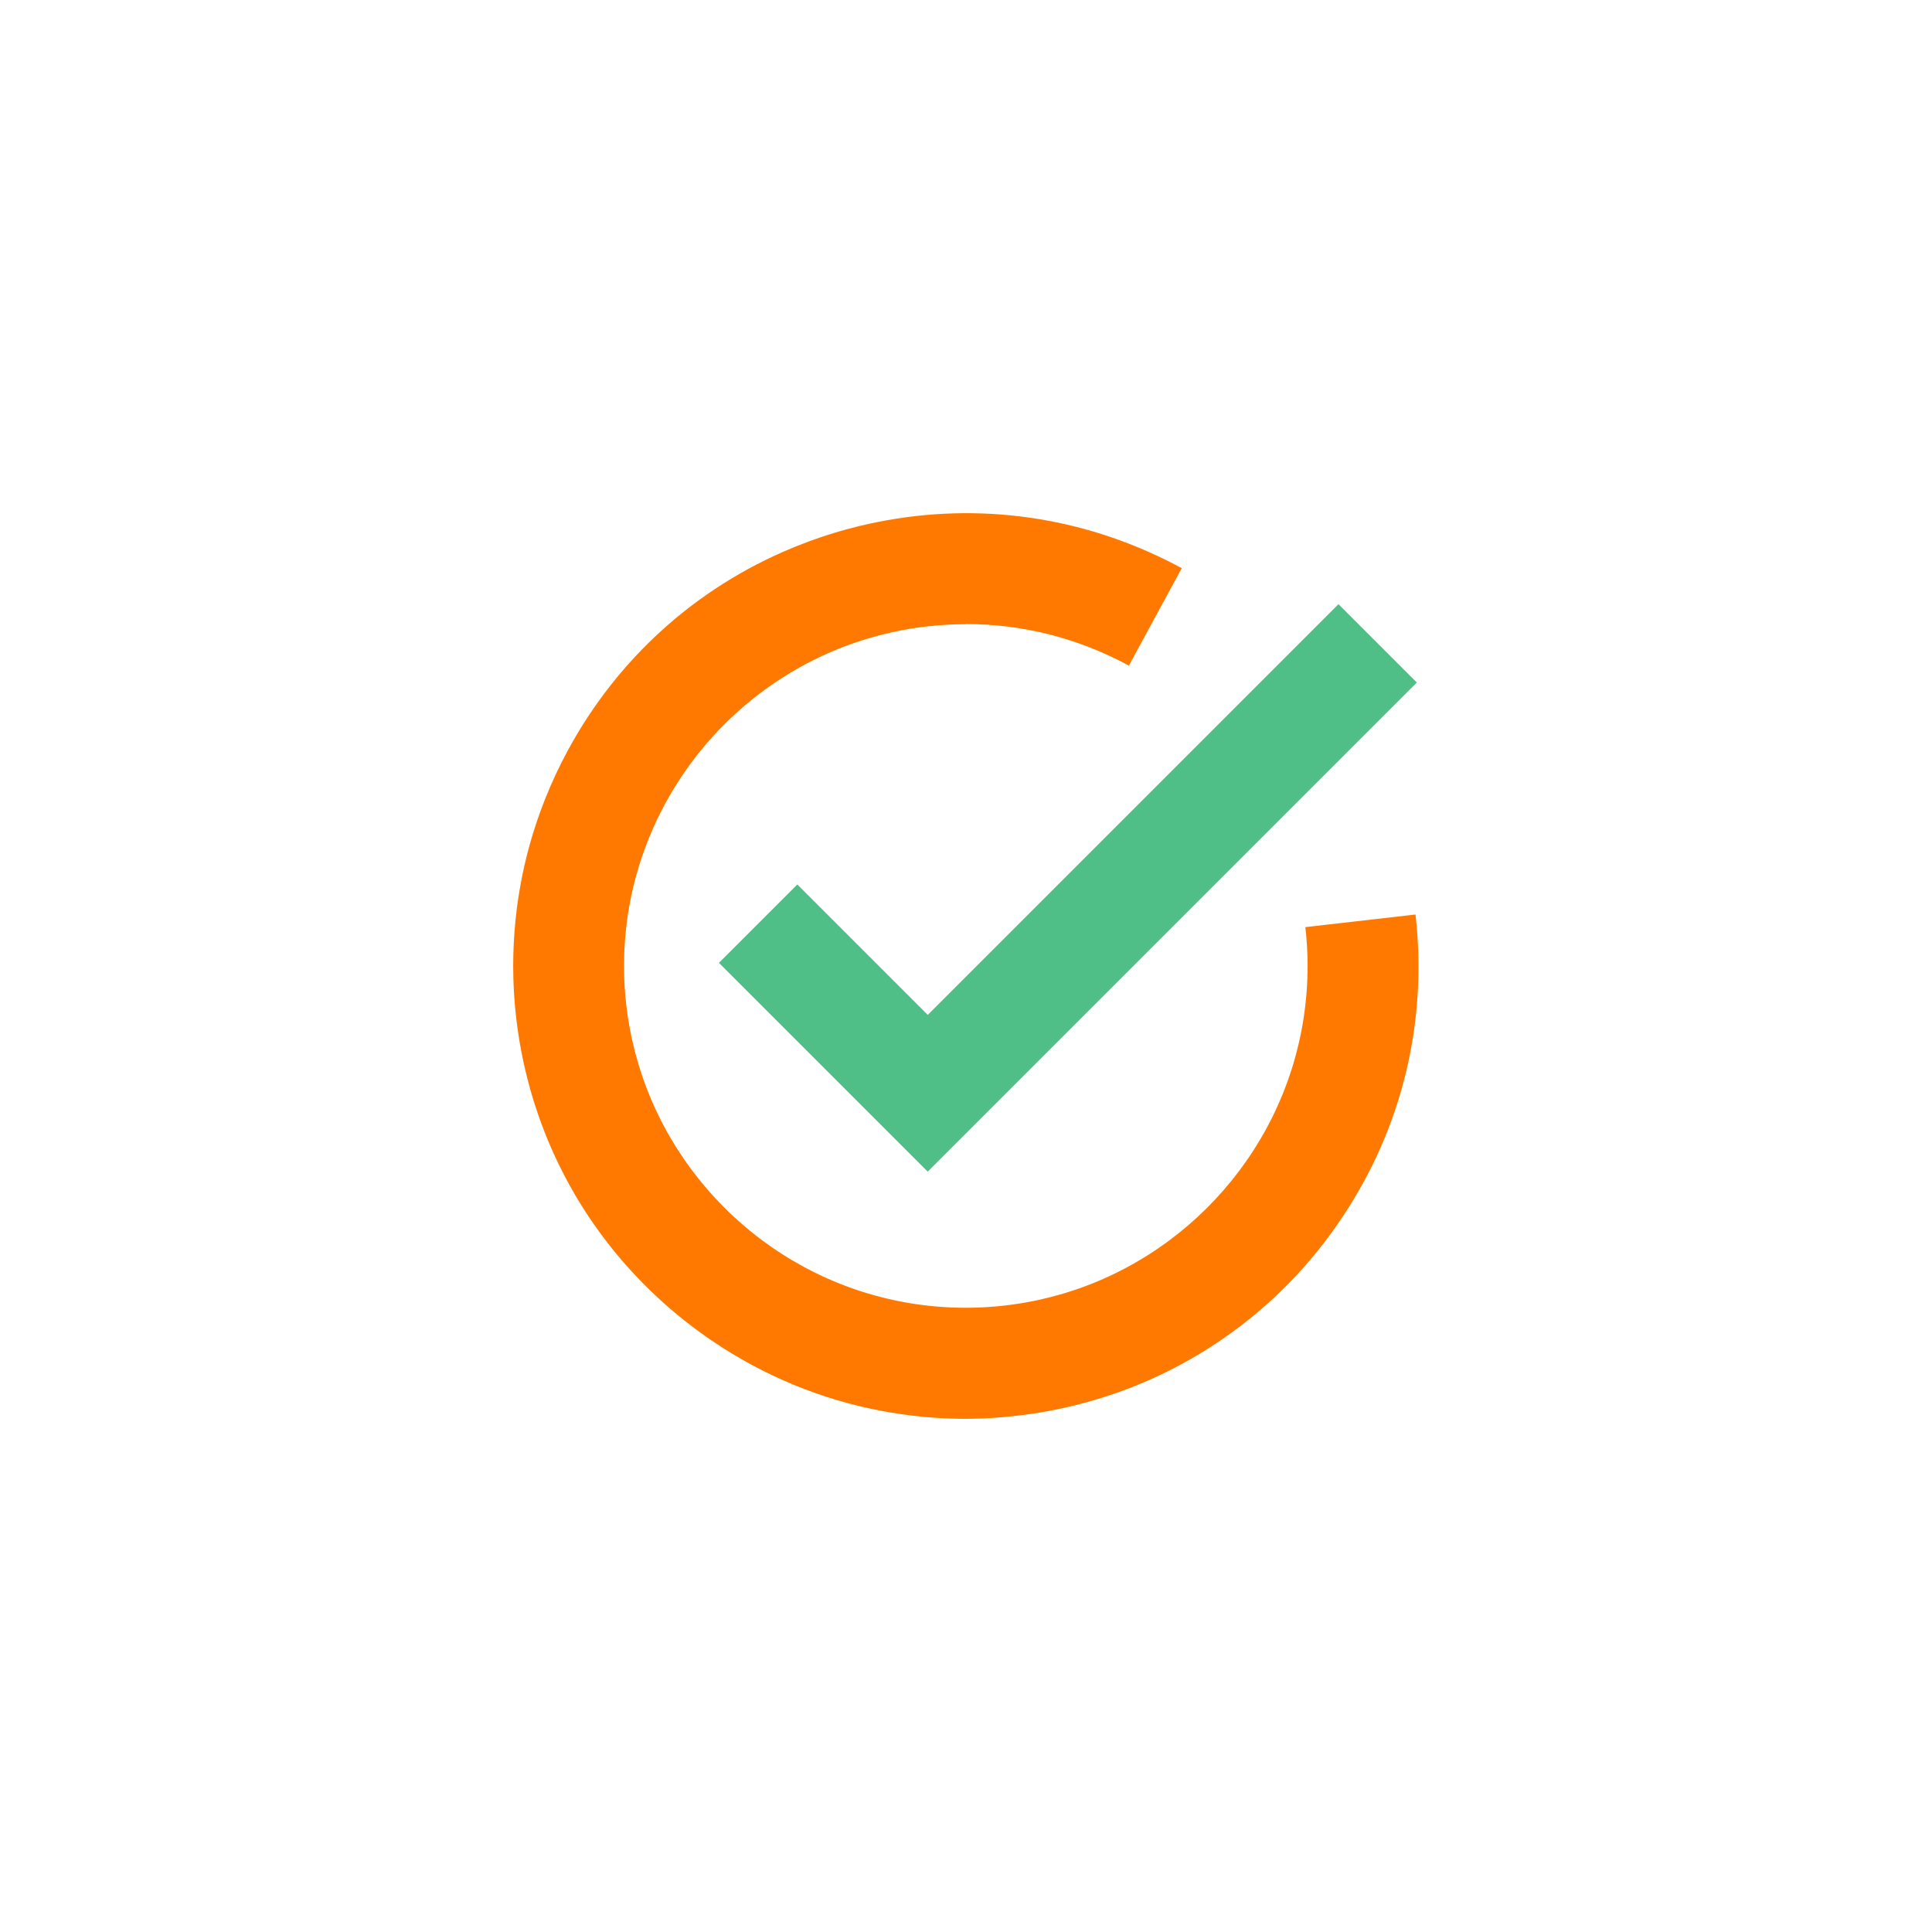
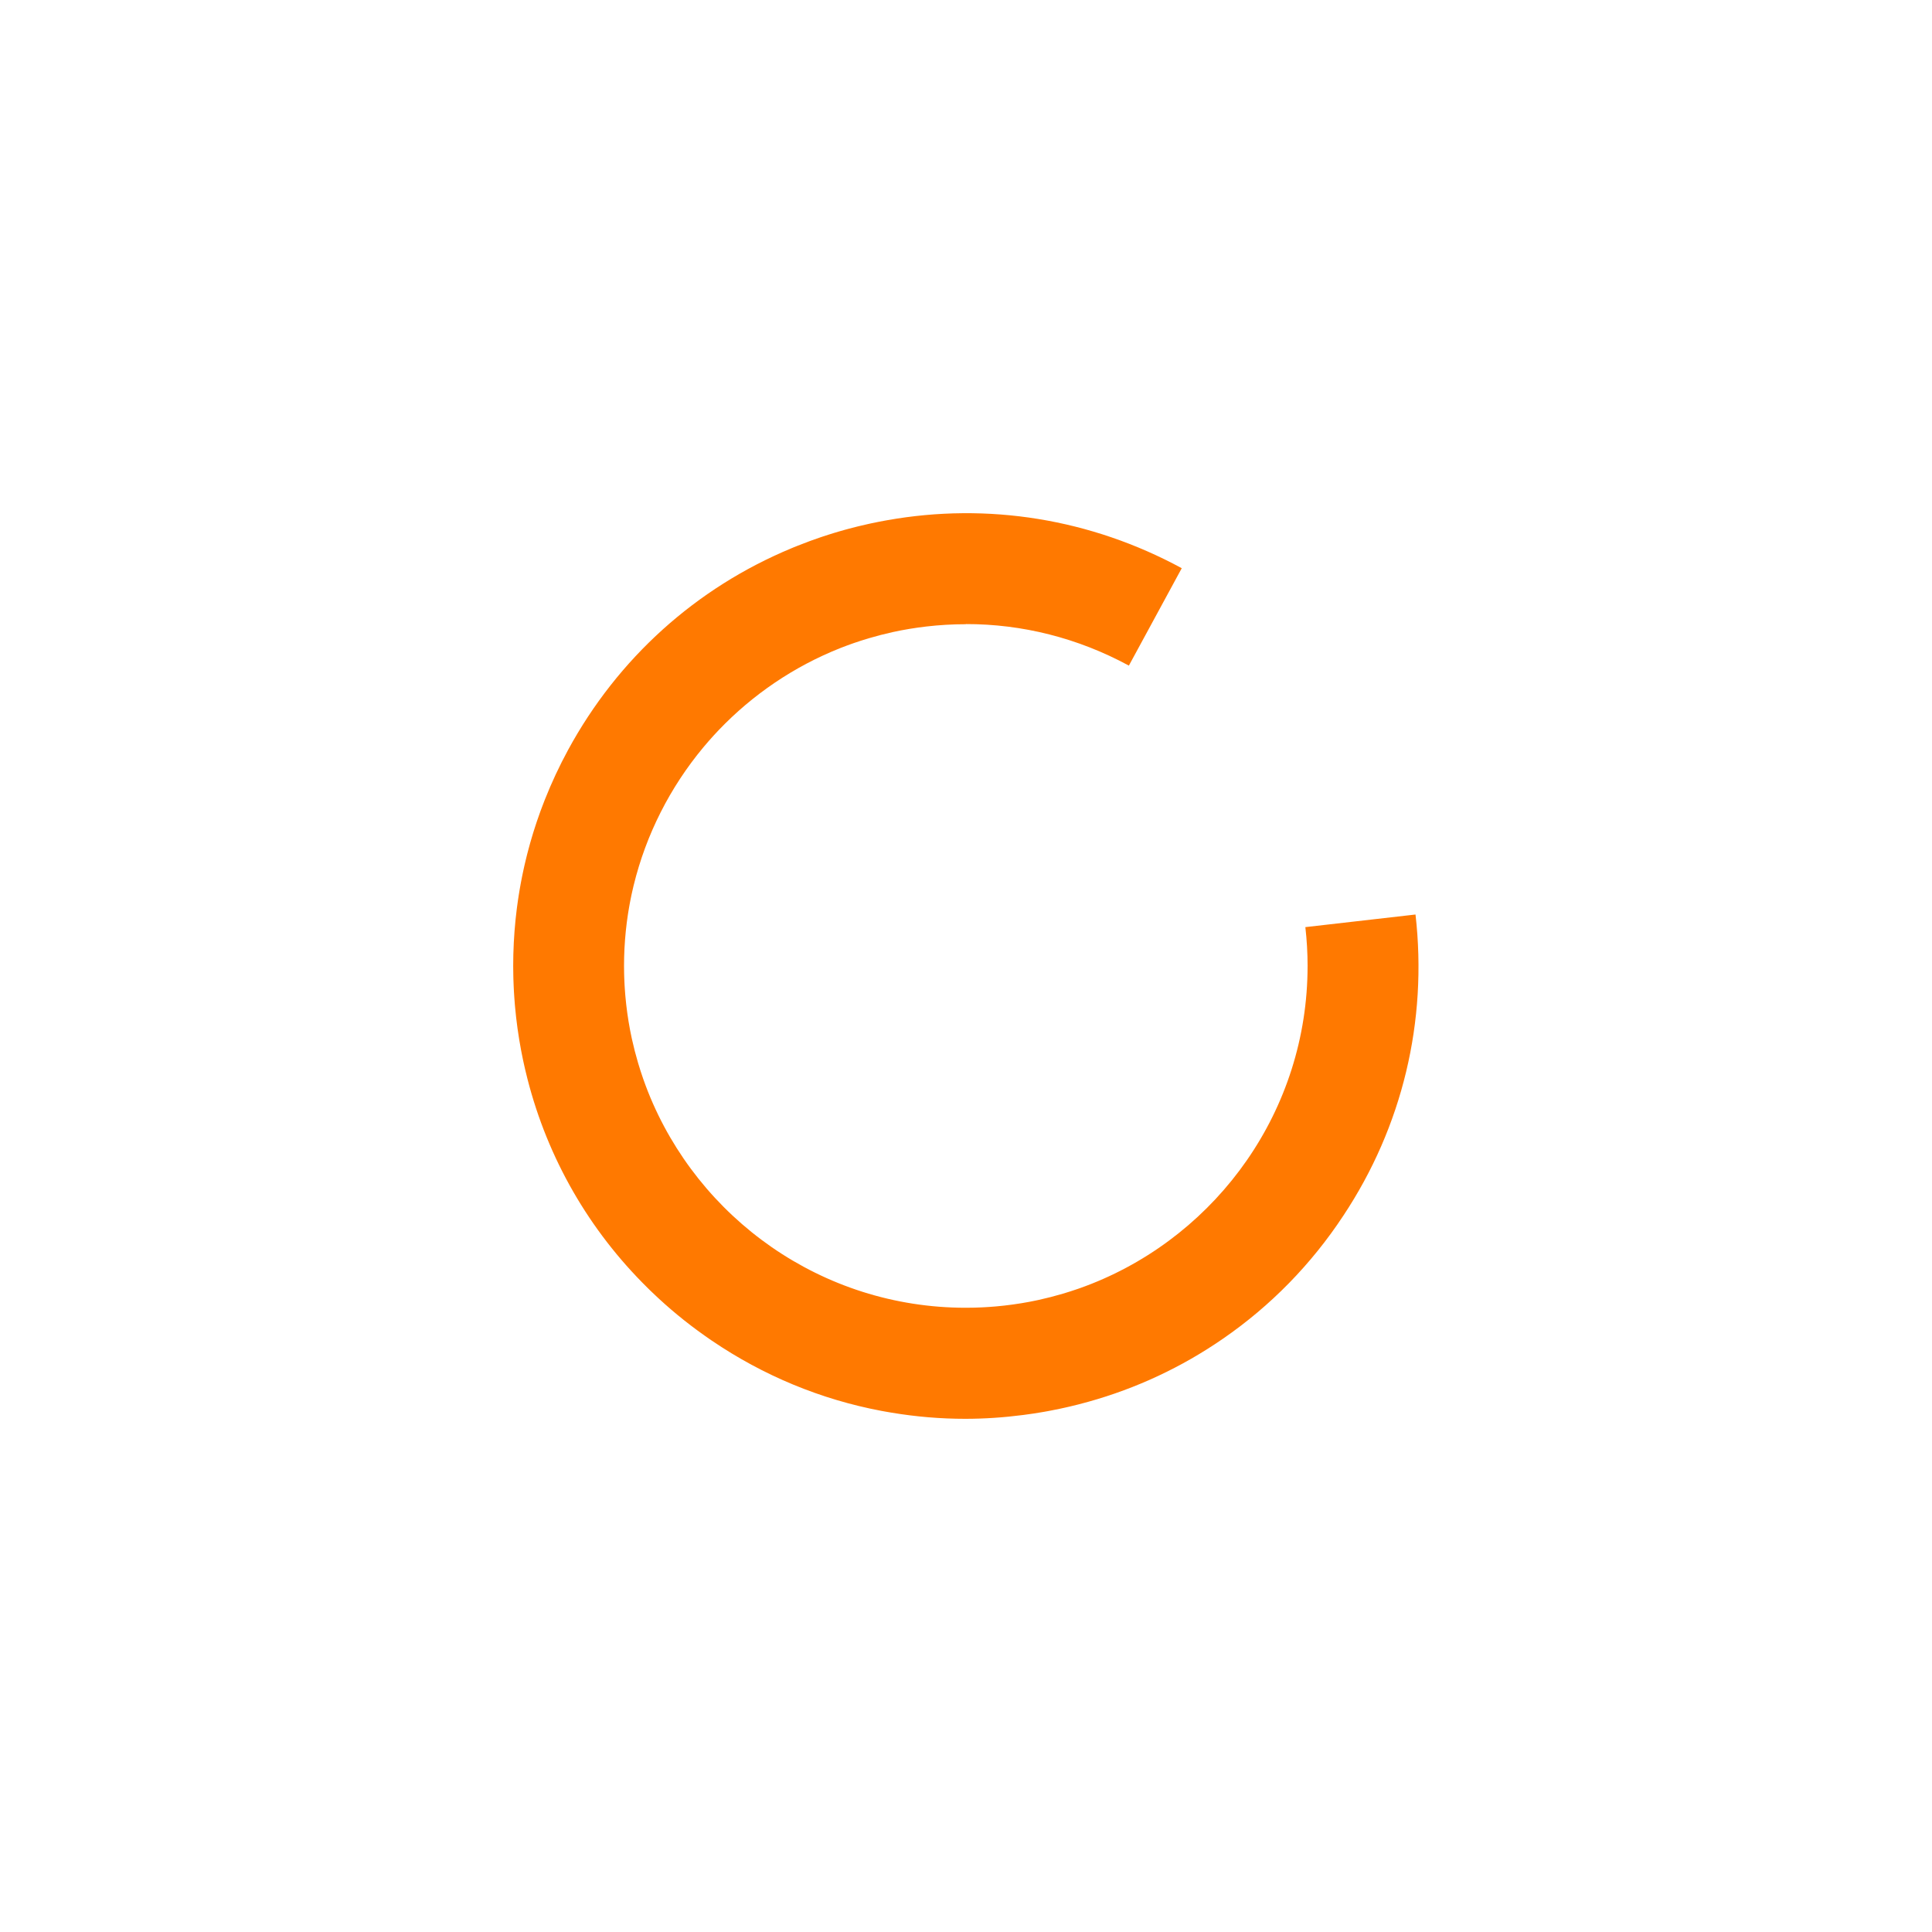
<svg xmlns="http://www.w3.org/2000/svg" width="200" height="200" viewBox="0 0 320 200" fill="none">
  <g clip-path="url(#clip0_327_202)">
    <path d="M234.448 91.473L216.209 93.561C216.456 95.714 216.576 97.862 216.58 99.998H216.577C216.577 123.866 201.728 144.331 180.783 152.642C180.715 152.669 180.647 152.695 180.579 152.722C180.295 152.833 180.008 152.941 179.721 153.049C179.46 153.146 179.199 153.242 178.936 153.335C178.826 153.374 178.716 153.413 178.605 153.452C177.763 153.744 176.911 154.02 176.05 154.275C174.73 154.666 173.403 155.007 172.073 155.3C171.993 155.317 171.914 155.335 171.834 155.351C171.66 155.389 171.487 155.422 171.313 155.459C171.133 155.495 170.953 155.533 170.772 155.568C170.67 155.587 170.568 155.607 170.467 155.627C170.067 155.701 169.666 155.773 169.264 155.839C169.228 155.845 169.193 155.851 169.158 155.857C168.718 155.929 168.277 155.996 167.834 156.057C167.819 156.059 167.803 156.062 167.787 156.064C167.353 156.124 166.916 156.179 166.479 156.229C166.43 156.235 166.382 156.241 166.334 156.246C165.948 156.29 165.561 156.329 165.175 156.364C165.05 156.376 164.925 156.387 164.8 156.398C164.504 156.423 164.209 156.445 163.914 156.466C163.666 156.484 163.419 156.5 163.171 156.513C163.003 156.523 162.834 156.532 162.666 156.54C162.263 156.559 161.861 156.575 161.456 156.586C161.44 156.586 161.425 156.587 161.409 156.587C160.93 156.6 160.449 156.606 159.968 156.606C136.103 156.606 115.641 141.761 107.328 120.821C107.299 120.745 107.268 120.669 107.239 120.594C107.13 120.316 107.025 120.037 106.921 119.758C106.821 119.49 106.723 119.221 106.628 118.952C106.591 118.849 106.554 118.745 106.518 118.641C106.224 117.796 105.947 116.941 105.692 116.077C105.3 114.756 104.959 113.428 104.665 112.095C104.649 112.019 104.632 111.943 104.616 111.867C104.576 111.68 104.539 111.492 104.501 111.304C104.467 111.139 104.432 110.973 104.4 110.808C104.379 110.703 104.359 110.597 104.339 110.491C104.265 110.095 104.194 109.697 104.128 109.298C104.121 109.26 104.115 109.221 104.108 109.183C104.037 108.746 103.97 108.308 103.909 107.868C103.907 107.849 103.904 107.83 103.901 107.812C103.841 107.379 103.787 106.945 103.736 106.509C103.731 106.461 103.725 106.412 103.72 106.363C103.674 105.963 103.634 105.563 103.598 105.163C103.587 105.045 103.576 104.927 103.566 104.809C103.539 104.492 103.516 104.175 103.494 103.858C103.48 103.648 103.466 103.439 103.453 103.229C103.441 103.007 103.43 102.786 103.42 102.564C103.407 102.259 103.394 101.953 103.385 101.647C103.381 101.517 103.378 101.387 103.375 101.257C103.366 100.866 103.361 100.476 103.36 100.083C103.36 100.025 103.36 99.967 103.36 99.909C103.361 99.459 103.366 99.012 103.377 98.565C103.377 98.547 103.378 98.53 103.378 98.511C103.39 98.039 103.409 97.568 103.432 97.099C103.432 97.092 103.433 97.086 103.433 97.079C103.457 96.611 103.487 96.145 103.523 95.681C103.524 95.66 103.526 95.639 103.527 95.618C103.561 95.178 103.6 94.739 103.645 94.301C103.65 94.248 103.655 94.195 103.661 94.142C103.701 93.746 103.747 93.352 103.796 92.958C103.809 92.858 103.821 92.758 103.834 92.658C103.878 92.32 103.926 91.984 103.976 91.648C103.999 91.49 104.023 91.331 104.048 91.173C104.09 90.904 104.136 90.635 104.182 90.367C104.221 90.142 104.261 89.916 104.302 89.692C104.338 89.498 104.376 89.305 104.413 89.112C104.472 88.815 104.531 88.518 104.594 88.222C104.619 88.108 104.644 87.994 104.669 87.88C104.751 87.508 104.835 87.137 104.924 86.768C104.932 86.734 104.941 86.701 104.949 86.666C107.013 78.186 111.008 70.374 116.489 63.79C116.549 63.718 116.61 63.647 116.671 63.575C116.886 63.319 117.102 63.066 117.321 62.815C117.463 62.652 117.607 62.491 117.751 62.33C117.892 62.172 118.032 62.014 118.174 61.858C118.402 61.609 118.632 61.363 118.863 61.118C118.925 61.052 118.987 60.985 119.049 60.919C124.655 55.053 131.506 50.385 139.172 47.346C139.223 47.326 139.274 47.306 139.325 47.286C139.628 47.168 139.932 47.053 140.236 46.939C140.479 46.849 140.722 46.76 140.967 46.673C141.096 46.627 141.224 46.582 141.354 46.536C141.745 46.401 142.137 46.268 142.532 46.14C142.534 46.14 142.536 46.138 142.537 46.138C142.984 45.994 143.435 45.855 143.886 45.721C145.196 45.333 146.512 44.995 147.832 44.702C147.862 44.696 147.891 44.69 147.92 44.683C148.339 44.592 148.76 44.505 149.183 44.423C149.214 44.417 149.245 44.411 149.275 44.405C149.721 44.32 150.17 44.239 150.619 44.165C150.639 44.161 150.658 44.158 150.678 44.155C151.129 44.08 151.582 44.011 152.037 43.947C152.067 43.942 152.098 43.938 152.129 43.934C152.558 43.874 152.989 43.819 153.422 43.77C155.57 43.521 157.754 43.389 159.968 43.389V43.366C169.301 43.353 178.544 45.669 186.977 50.247L195.735 34.113C180.647 25.923 163.603 23.195 146.949 26.165C146.78 26.195 146.611 26.225 146.441 26.256C146.106 26.319 145.77 26.383 145.435 26.449C145.054 26.524 144.674 26.603 144.296 26.683C144.175 26.709 144.055 26.735 143.934 26.762C143.888 26.772 143.843 26.782 143.798 26.792C143.273 26.908 142.75 27.029 142.23 27.156C142.111 27.185 141.991 27.213 141.872 27.244C141.424 27.355 140.978 27.471 140.533 27.59C140.338 27.642 140.142 27.695 139.948 27.748C139.591 27.848 139.236 27.95 138.881 28.053C138.598 28.136 138.316 28.22 138.035 28.305C137.777 28.385 137.521 28.465 137.265 28.547C136.89 28.666 136.517 28.787 136.145 28.911C135.99 28.962 135.836 29.016 135.681 29.069C135.212 29.23 134.745 29.394 134.28 29.564C134.229 29.582 134.178 29.601 134.127 29.62C133.454 29.867 132.785 30.124 132.122 30.39C131.915 30.472 131.706 30.553 131.5 30.637C131.356 30.696 131.214 30.757 131.071 30.817C115.303 37.369 102.343 49.013 94.083 64.23C92.636 66.894 91.373 69.611 90.28 72.361C90.251 72.436 90.22 72.508 90.191 72.583C90.016 73.025 89.849 73.468 89.684 73.912C89.629 74.06 89.573 74.207 89.518 74.355C89.374 74.751 89.236 75.148 89.099 75.545C89.03 75.742 88.961 75.938 88.894 76.136C88.772 76.498 88.656 76.861 88.54 77.224C88.465 77.458 88.389 77.692 88.316 77.928C88.212 78.264 88.114 78.601 88.015 78.938C87.938 79.201 87.86 79.463 87.786 79.728C87.698 80.044 87.613 80.36 87.529 80.677C87.451 80.964 87.374 81.252 87.301 81.541C87.23 81.82 87.163 82.099 87.096 82.378C87.088 82.41 87.081 82.442 87.073 82.475C87.002 82.771 86.93 83.067 86.862 83.365C86.811 83.591 86.762 83.819 86.713 84.046C86.687 84.165 86.662 84.283 86.636 84.402C86.579 84.669 86.523 84.935 86.469 85.202C86.435 85.376 86.401 85.55 86.368 85.724C86.327 85.931 86.288 86.139 86.249 86.347C86.206 86.582 86.163 86.817 86.122 87.053C86.101 87.171 86.081 87.29 86.061 87.408C86.01 87.708 85.961 88.009 85.913 88.311C85.882 88.512 85.851 88.714 85.821 88.915C85.812 88.976 85.802 89.037 85.794 89.098C85.736 89.491 85.682 89.885 85.63 90.279C85.613 90.41 85.597 90.541 85.581 90.672C85.515 91.195 85.454 91.719 85.4 92.246C85.393 92.314 85.386 92.382 85.379 92.451C85.32 93.032 85.269 93.615 85.224 94.201C85.222 94.227 85.22 94.252 85.218 94.278C85.171 94.895 85.131 95.514 85.1 96.134C85.1 96.142 85.099 96.15 85.099 96.159C85.067 96.782 85.043 97.407 85.027 98.033C85.027 98.055 85.025 98.077 85.025 98.099C85.011 98.692 85.003 99.287 85.003 99.883C85.003 99.921 85.001 99.96 85.001 99.998C85.001 100.036 85.003 100.072 85.003 100.109C85.004 100.628 85.011 101.148 85.023 101.669C85.026 101.838 85.031 102.008 85.035 102.178C85.048 102.586 85.063 102.995 85.082 103.404C85.095 103.693 85.11 103.983 85.126 104.272C85.142 104.554 85.16 104.836 85.18 105.119C85.208 105.535 85.239 105.95 85.274 106.363C85.288 106.525 85.302 106.687 85.318 106.849C85.365 107.375 85.419 107.9 85.478 108.423C85.482 108.456 85.485 108.49 85.488 108.523C85.492 108.559 85.497 108.594 85.501 108.63C85.567 109.203 85.639 109.773 85.718 110.341C85.722 110.371 85.727 110.401 85.731 110.431C85.812 111.008 85.898 111.584 85.993 112.157C86.002 112.213 86.012 112.27 86.021 112.326C86.107 112.848 86.199 113.369 86.297 113.888C86.325 114.035 86.353 114.182 86.382 114.328C86.461 114.738 86.543 115.147 86.629 115.554C86.691 115.85 86.757 116.145 86.823 116.441C86.877 116.683 86.931 116.926 86.988 117.168C87.105 117.667 87.227 118.165 87.354 118.66C87.36 118.686 87.366 118.712 87.373 118.737C90.737 131.881 97.564 143.764 107.26 153.313C107.384 153.436 107.508 153.561 107.633 153.683C107.777 153.822 107.923 153.96 108.068 154.098C110.738 156.661 113.622 159.046 116.714 161.226C116.959 161.4 117.204 161.573 117.452 161.744C117.596 161.843 117.741 161.942 117.886 162.04C126.442 167.863 135.97 171.793 145.959 173.68C146.174 173.721 146.39 173.757 146.605 173.797C146.967 173.862 147.328 173.925 147.69 173.984C151.713 174.655 155.782 175 159.868 175C163.073 175 166.286 174.78 169.492 174.363C169.5 174.362 169.508 174.361 169.516 174.36C170.084 174.286 170.652 174.209 171.219 174.121C171.534 174.074 171.847 174.02 172.161 173.969C172.192 173.964 172.222 173.959 172.253 173.954C172.48 173.916 172.708 173.88 172.934 173.84C173.14 173.804 173.345 173.768 173.55 173.73C173.664 173.709 173.777 173.685 173.891 173.664C174.011 173.641 174.131 173.618 174.252 173.594C174.688 173.51 175.123 173.423 175.556 173.331C175.825 173.274 176.093 173.215 176.362 173.155C176.631 173.095 176.9 173.035 177.168 172.972C177.641 172.861 178.112 172.745 178.582 172.626C178.633 172.612 178.685 172.599 178.737 172.586C186.793 170.521 194.377 167.158 201.238 162.626C201.513 162.446 201.782 162.26 202.054 162.076C202.235 161.953 202.418 161.833 202.598 161.708C210.44 156.303 217.193 149.415 222.52 141.322C232.255 126.641 236.478 109.179 234.452 91.473H234.448Z" fill="#FF7900" />
-     <path d="M132.061 86.497L119.079 99.478L153.663 134.061L234.674 53.05L221.693 40.069L153.663 108.1L132.061 86.497Z" fill="#50BE87" />
  </g>
  <defs>
    <clipPath id="clip0_327_202">
      <rect width="149.944" height="150" fill="white" transform="translate(85 25)" />
    </clipPath>
  </defs>
</svg>